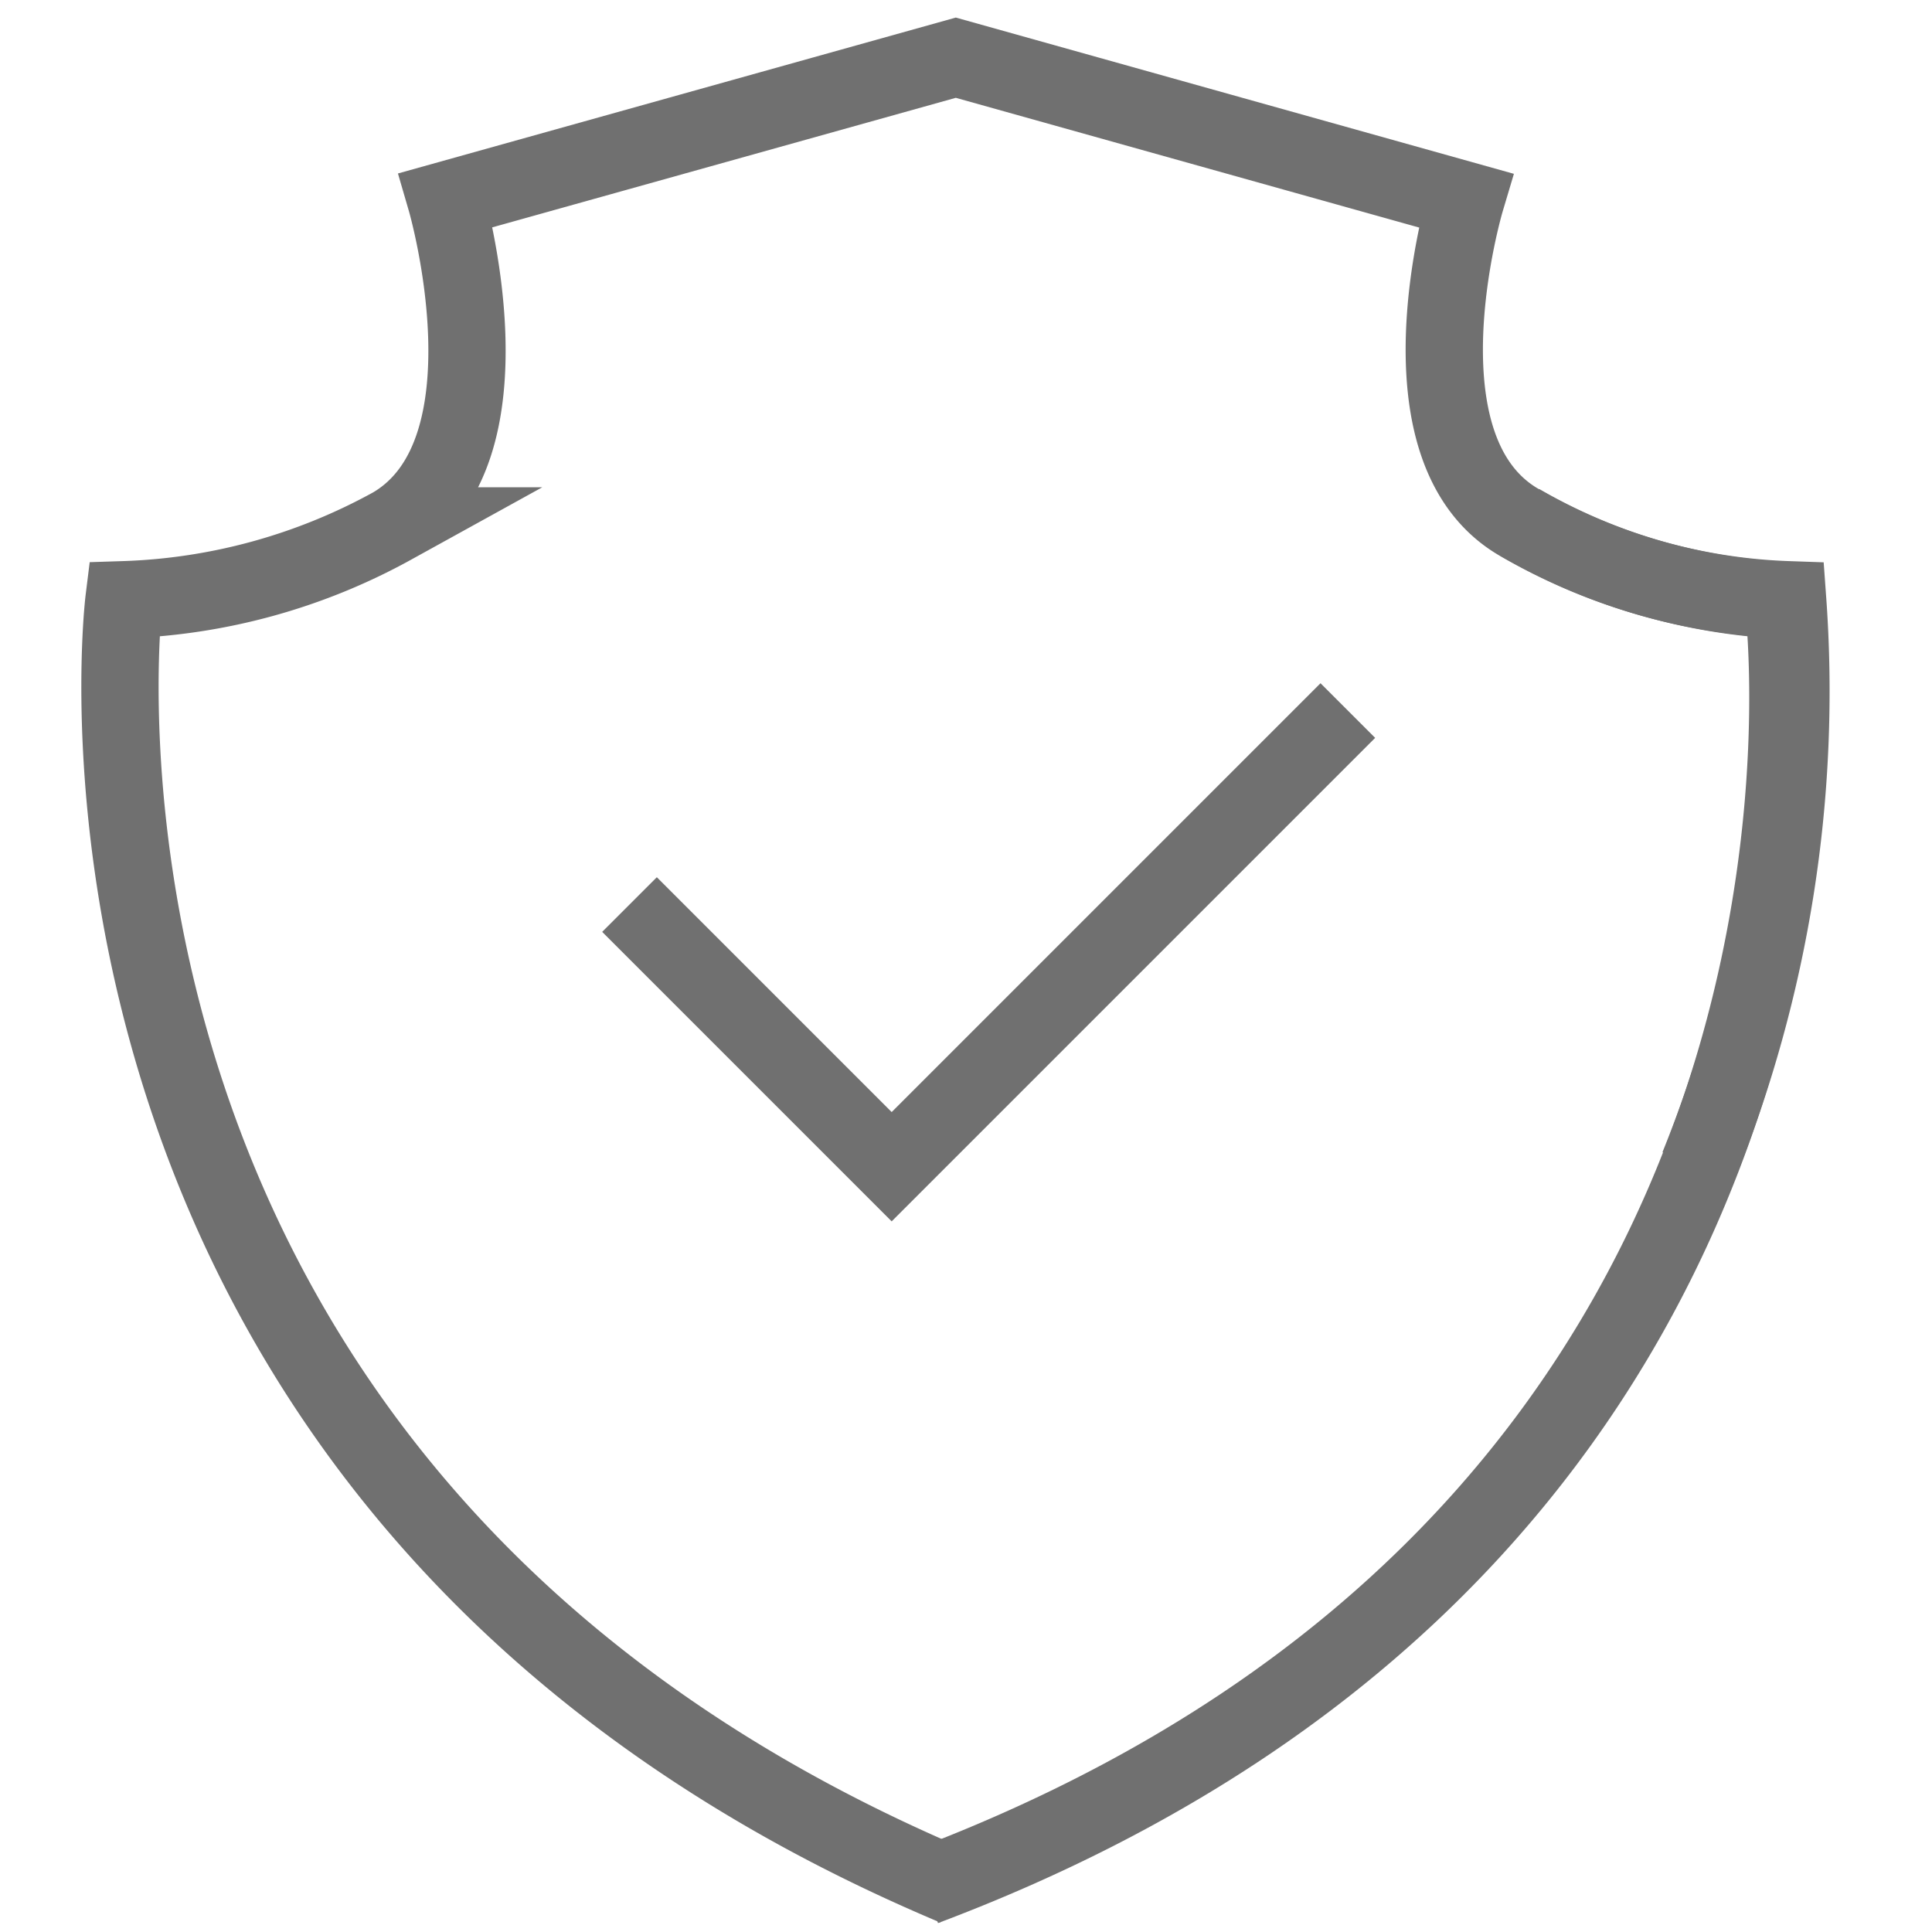
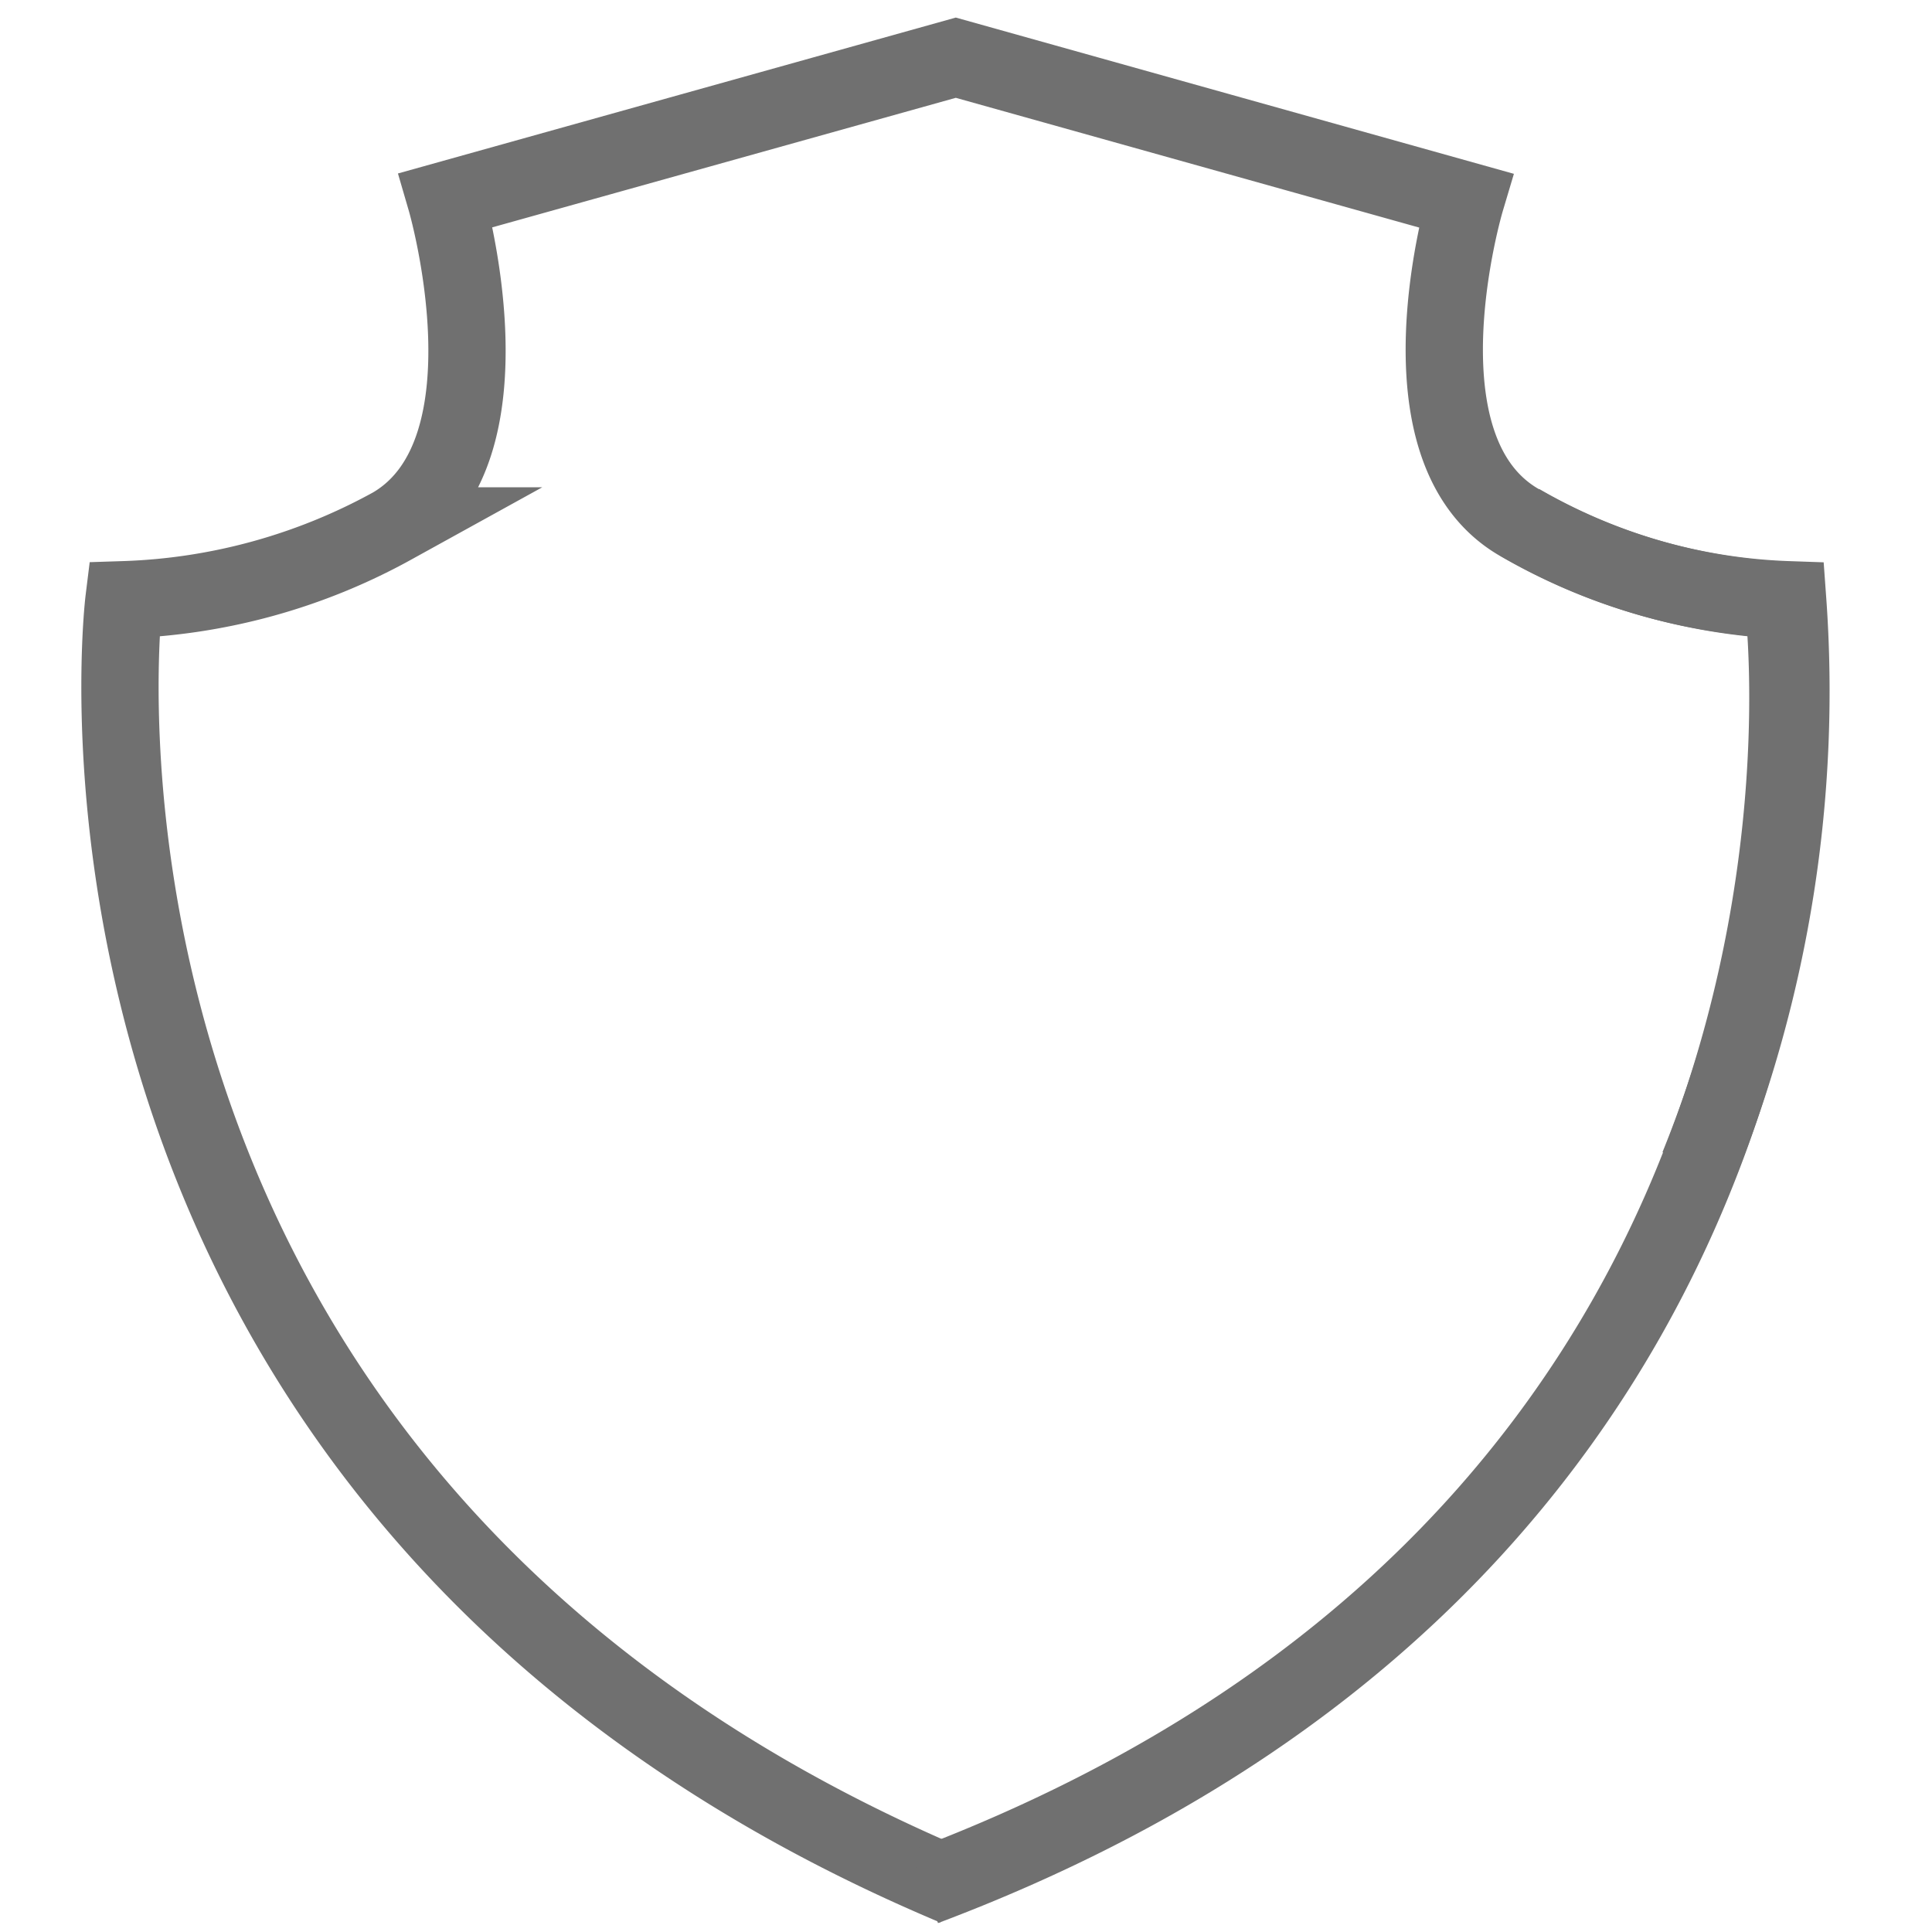
<svg xmlns="http://www.w3.org/2000/svg" viewBox="0 0 72 72">
  <defs>
    <style>.cls-1{fill:none;stroke:#707070;stroke-miterlimit:10;stroke-width:2.88px;}</style>
  </defs>
  <title>Warranty</title>
  <g id="Icons">
    <path class="cls-1" d="M63.29,43.48a47.18,47.18,0,0,0,3.33-21.13,21.4,21.4,0,0,1-10-2.88c-4.76-2.75-2-12-2-12l-19-5.32-19,5.31s2.73,9.37-2,12.14a22.17,22.17,0,0,1-10,2.75S.5,55.55,35.6,70.32" />
-     <polyline class="cls-1" points="23.46 33.71 33.23 43.48 50.23 26.48" />
    <path class="cls-1" d="M56.64,19.47a21.74,21.74,0,0,0,9.81,2.9s4.53,34.2-32,47.95" />
  </g>
</svg>